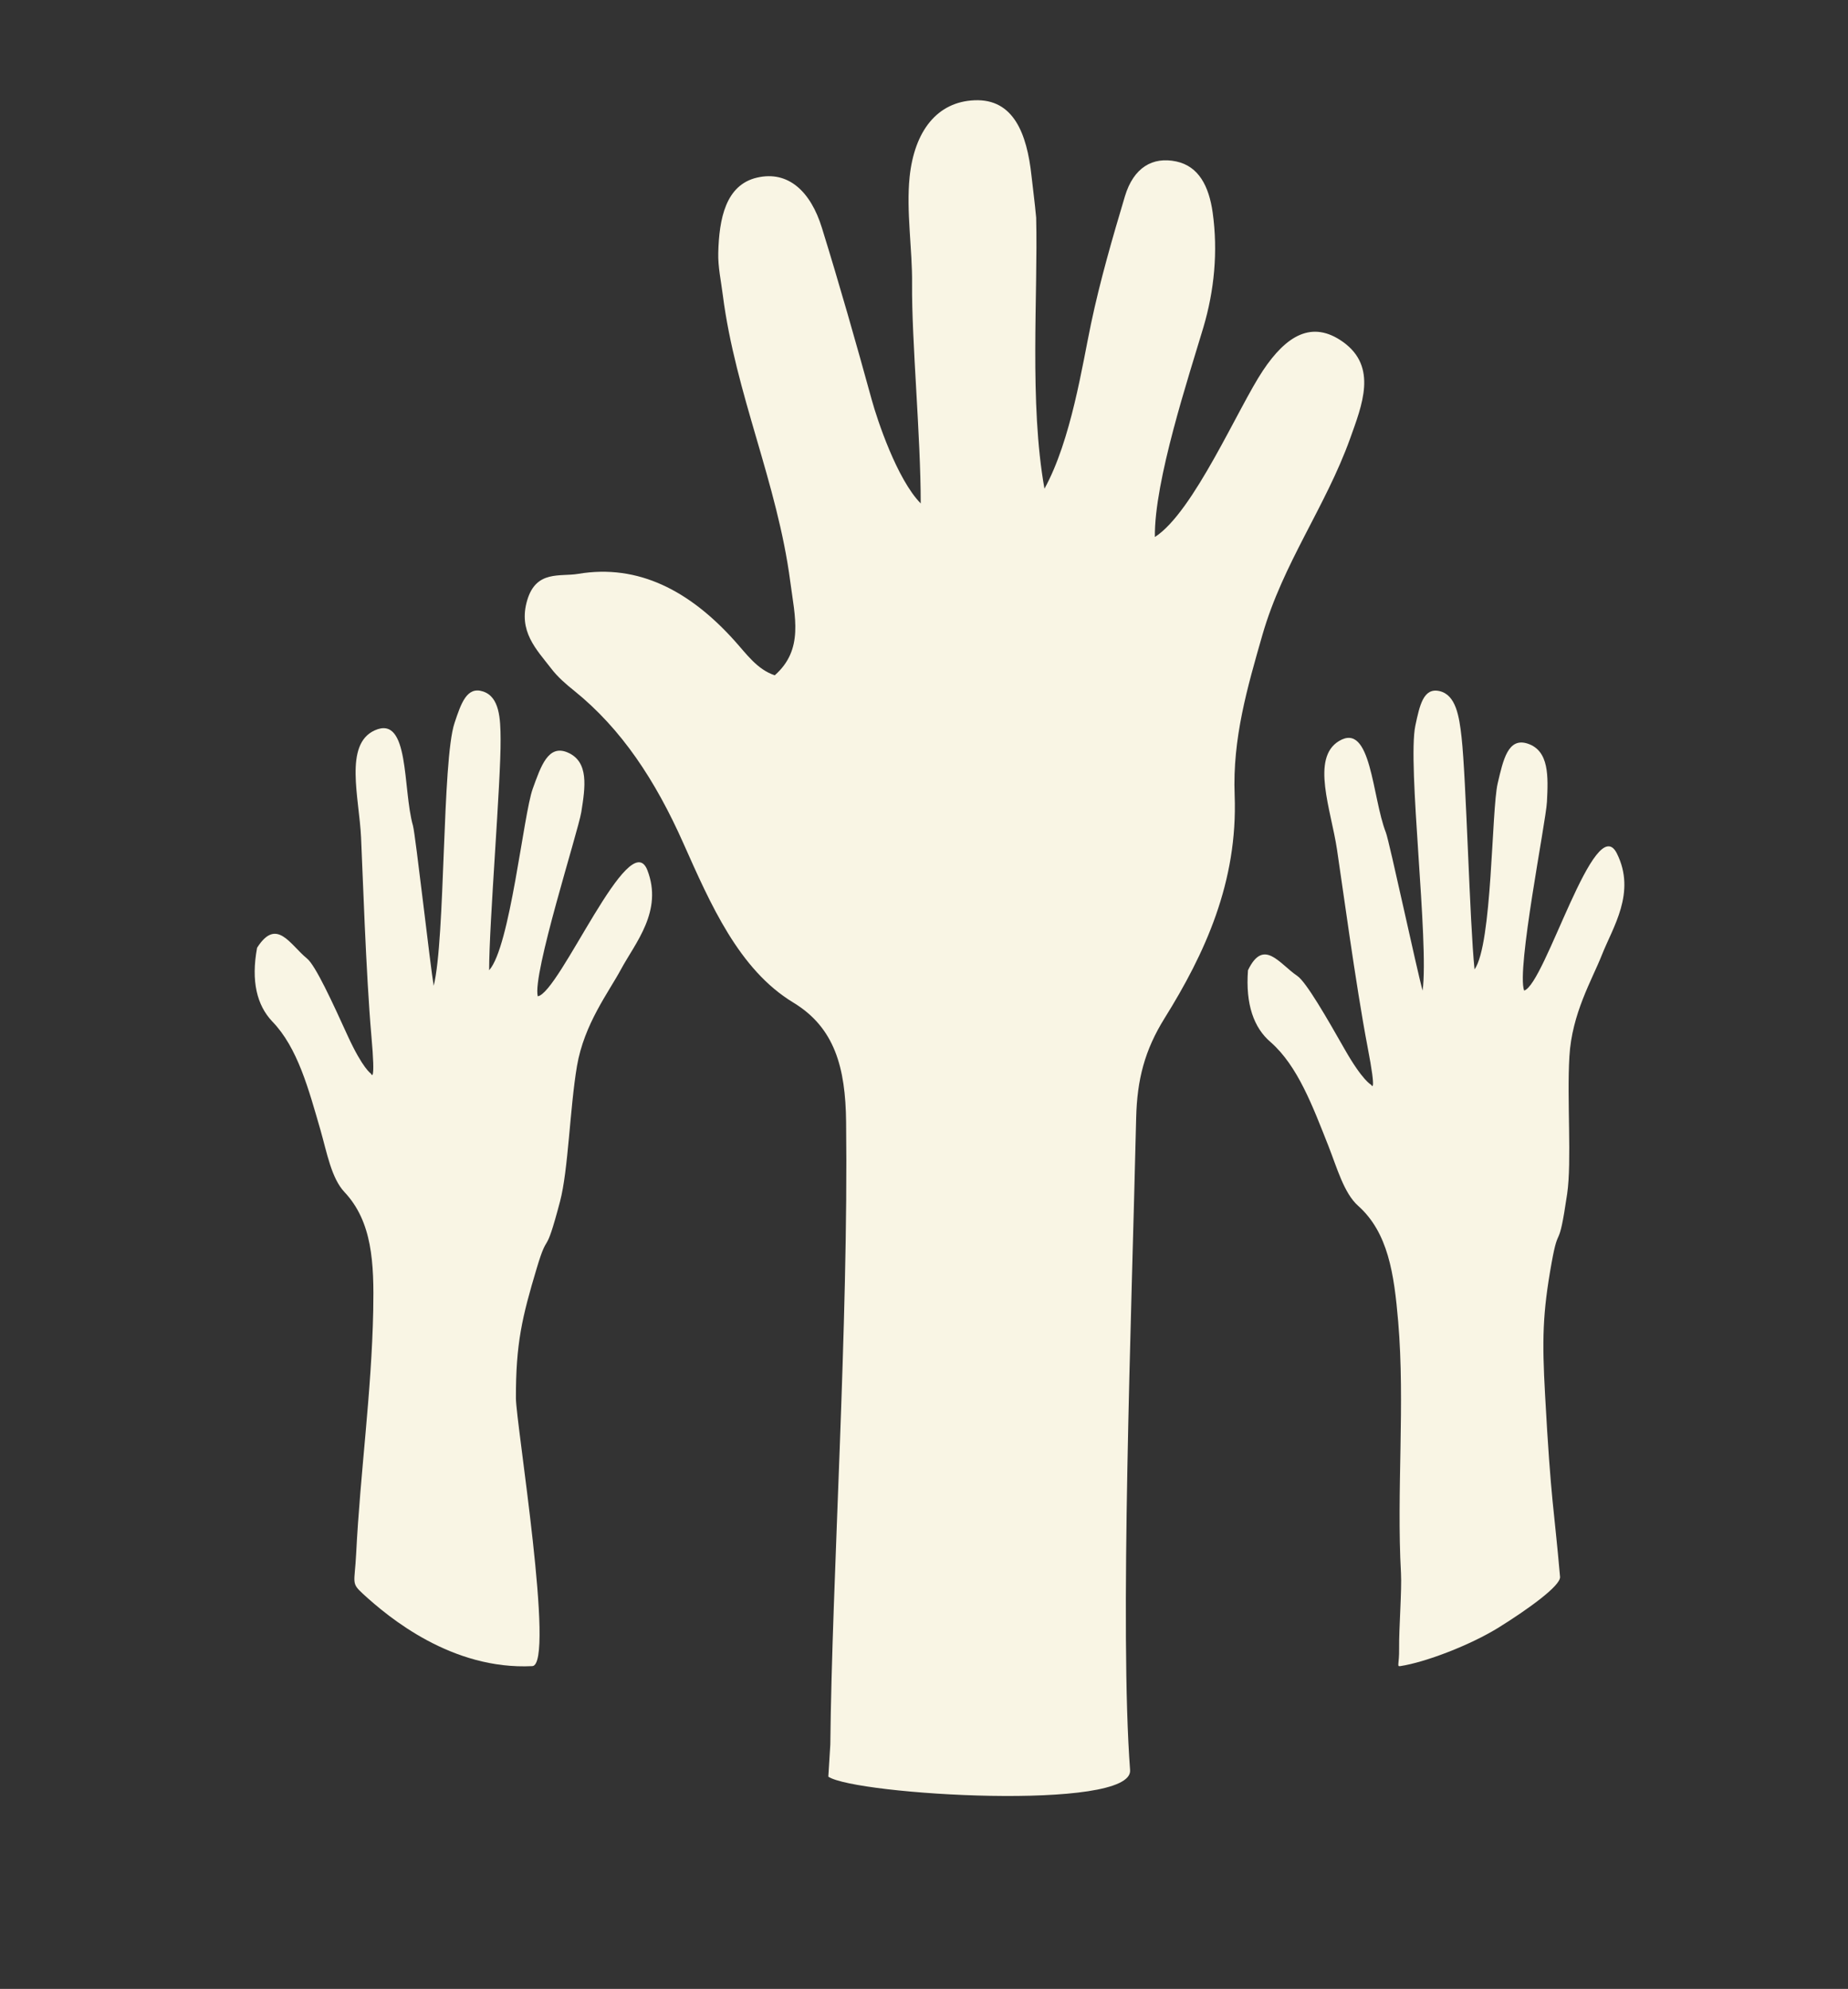
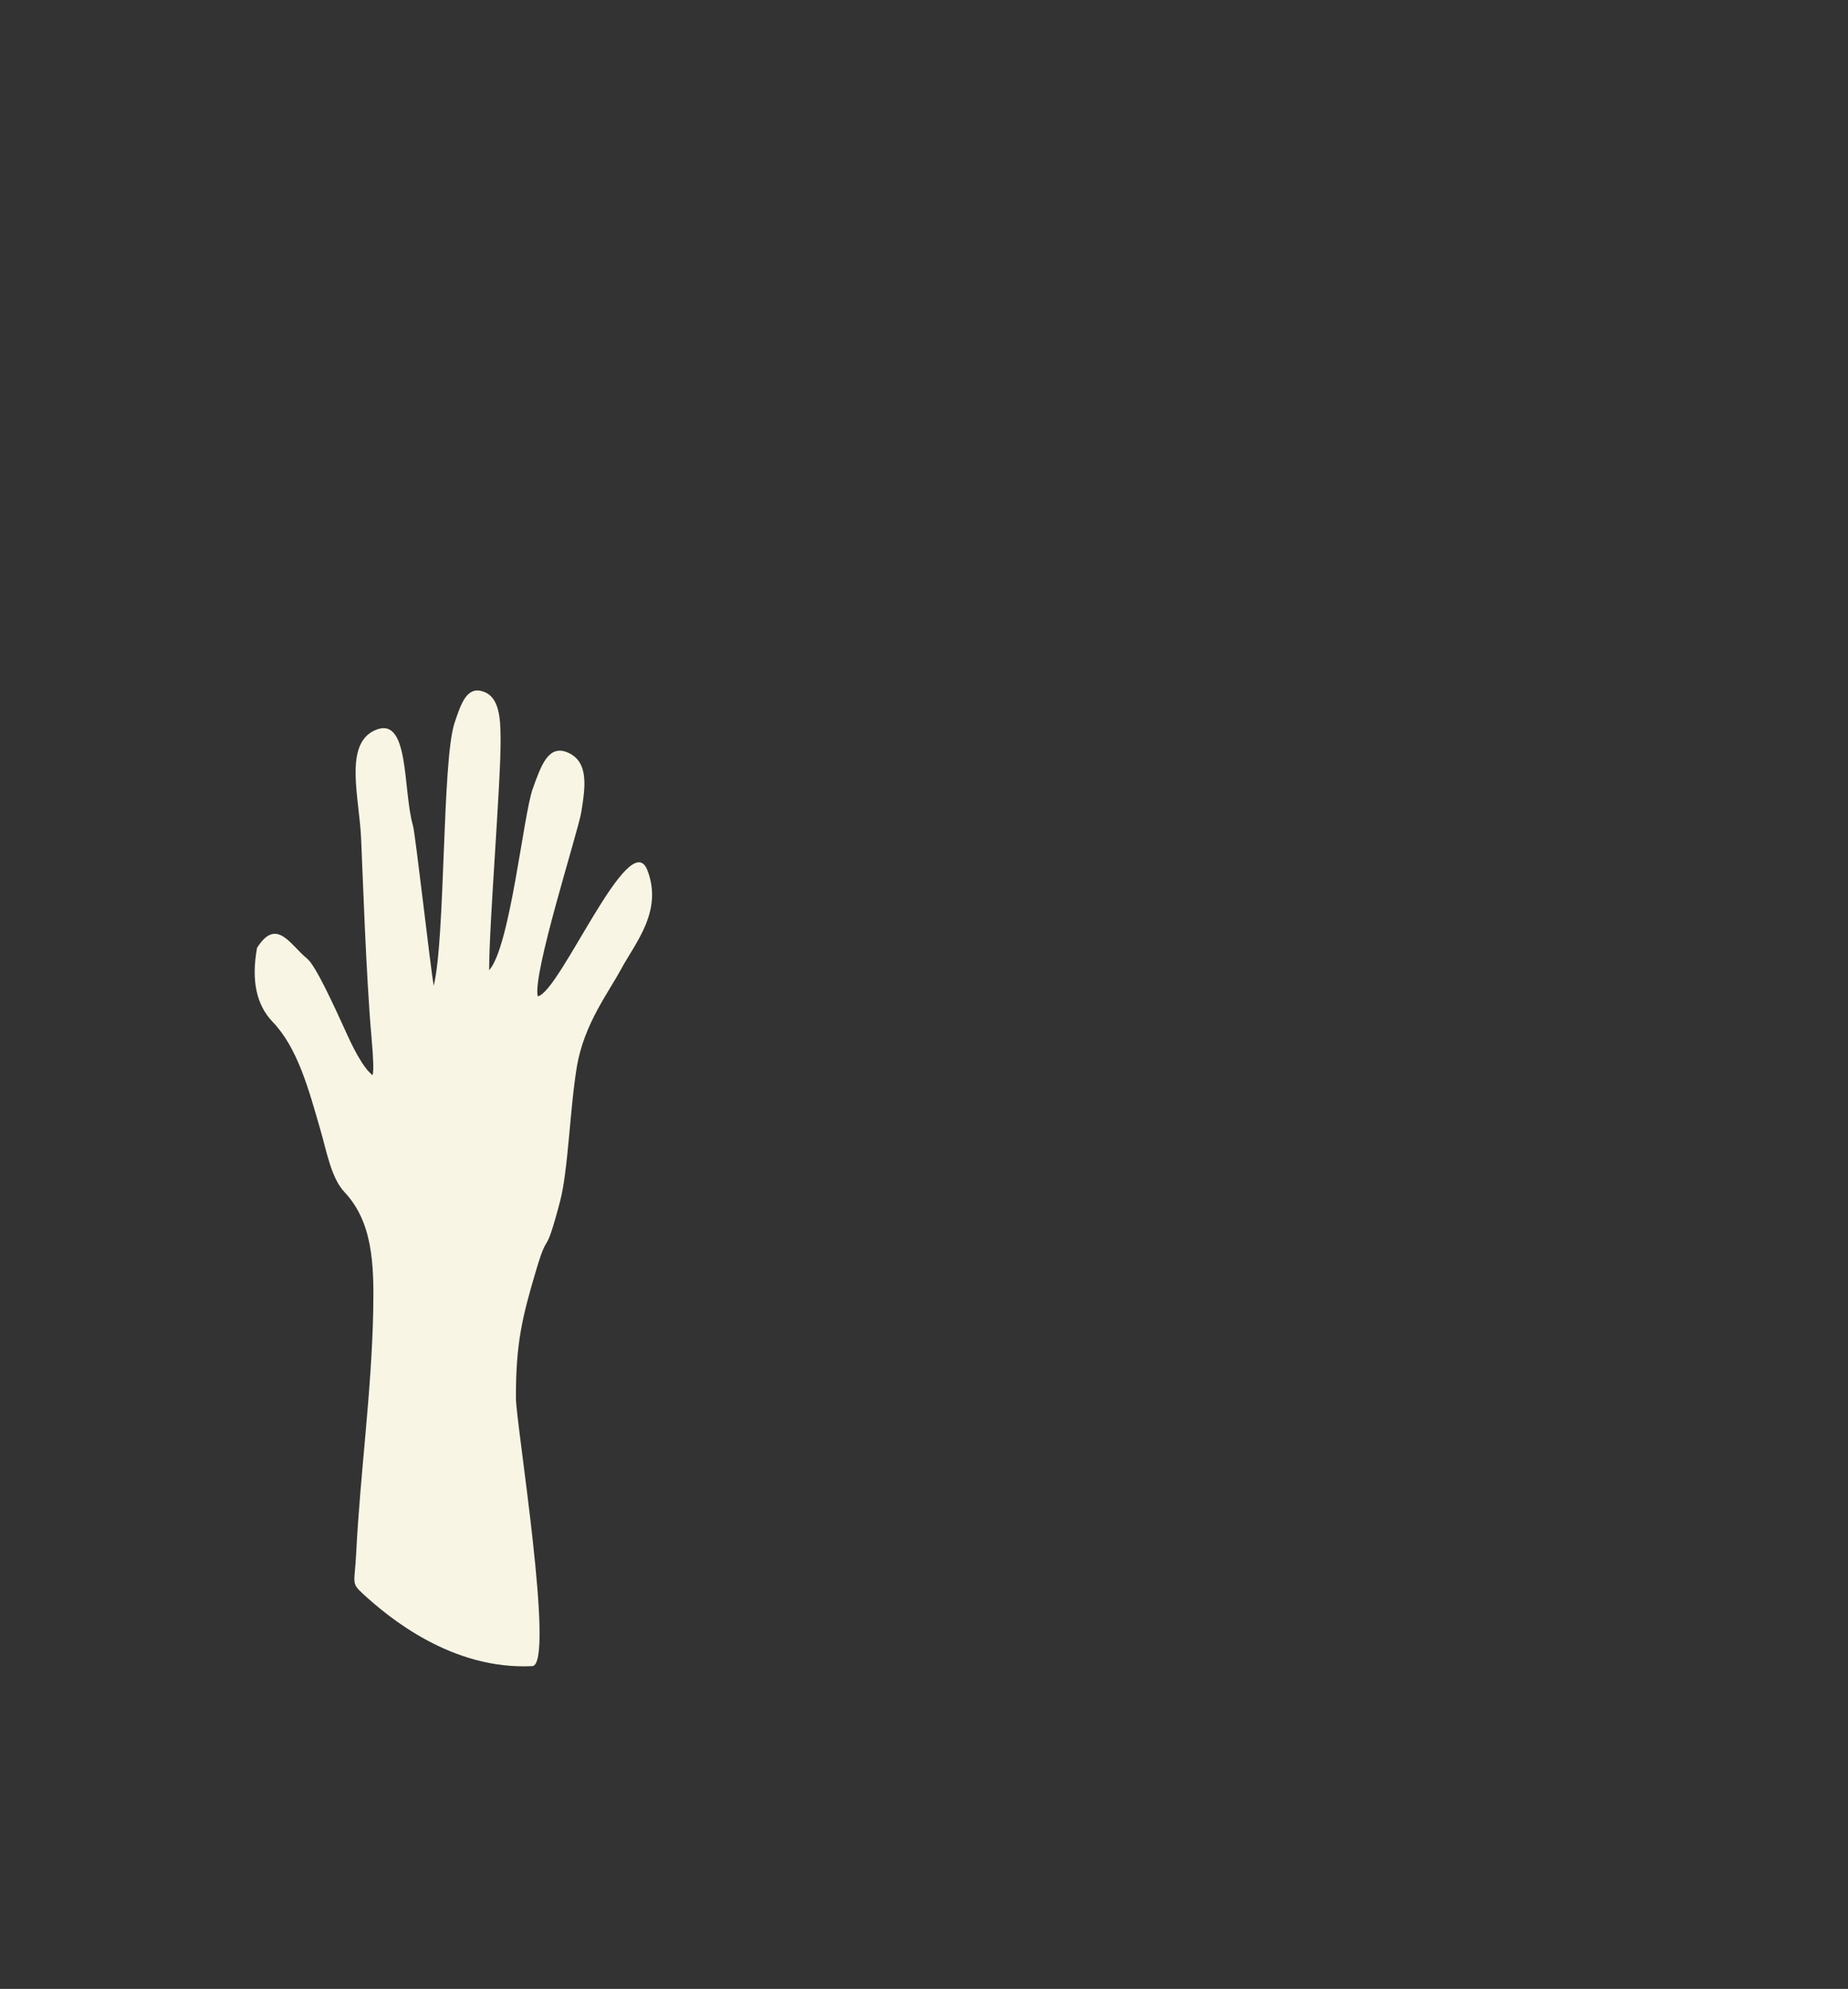
<svg xmlns="http://www.w3.org/2000/svg" version="1.1" id="Calque_1" x="0px" y="0px" width="158px" height="170px" fill="#F9F5E4" viewBox="0 0 158 170" style="enable-background:new 0 0 158 170;" xml:space="preserve">
  <rect x="0" y="0" width="158" height="170" fill="#333333" stroke="none" />
  <g>
-     <path d="M70.99,149.12c0.14-14.01,1.56-35.93,1.35-53.23c-0.05-4.65-0.98-8.06-4.52-10.2c-4.65-2.82-7.07-8.4-9.41-13.65   c-2.37-5.32-5.26-9.73-9.32-13c-0.7-0.56-1.41-1.17-1.98-1.92c-1.24-1.61-2.83-3.16-2.03-5.83c0.77-2.58,2.81-1.98,4.35-2.24   c5.16-0.87,9.55,1.47,13.35,5.69c1.04,1.15,1.95,2.48,3.46,2.98c2.5-2.2,1.72-5,1.33-7.98c-1.11-8.49-4.68-16.04-5.77-24.51   c-0.15-1.2-0.42-2.41-0.39-3.61c0.07-2.94,0.64-5.82,3.32-6.44c2.68-0.62,4.59,1.21,5.54,4.29c1.51,4.87,2.91,9.79,4.27,14.73   c0.46,1.67,2.15,6.77,4.18,8.83c0-5.76-0.78-13.89-0.74-18.77c0.03-2.96-0.51-6.2-0.21-9.13c0.41-3.93,2.35-6.43,5.55-6.56   c3.33-0.14,4.48,2.84,4.87,6.45c0.11,1.04,0.26,2.07,0.4,3.58c0.16,6.63-0.6,15.85,0.71,23.17c2.28-4.14,3.24-10.59,3.98-14.1   c0.78-3.7,1.83-7.32,2.9-10.9c0.74-2.45,2.36-3.4,4.39-2.97c1.91,0.41,2.79,2.1,3.11,4.36c0.47,3.36,0.13,6.7-0.79,9.81   c-1.24,4.17-4.22,13.16-4.15,17.93c3.31-2.12,7.12-11.06,9.24-14.23c1.99-2.98,4.19-4.34,6.85-2.44c2.97,2.13,1.62,5.4,0.6,8.26   c-2.11,5.86-5.73,10.64-7.5,16.79c-1.28,4.47-2.56,8.83-2.37,13.69c0.28,7.43-2.56,13.56-5.99,19.06c-1.7,2.73-2.35,5.24-2.43,8.51   c-0.41,17.49-1.42,43.8-0.52,55.76c0.26,3.55-23.49,2.12-25.8,0.56" />
-     <path d="M106.7,82.93c1.34-2.79,2.68-0.55,4.22,0.49c0.76,0.52,2.52,3.58,4.05,6.27c1.53,2.69,2.26,3.03,2.26,3.03   s0.52,1.04-0.31-3.26c-0.99-5.16-2.23-14.37-2.61-16.85c-0.51-3.41-2.25-7.81,0.17-9.27c2.77-1.67,2.82,4.78,4.01,7.82   c0.29,0.73,2.69,11.95,3.14,13.51c0.56-4.18-1.32-19.34-0.62-22.65c0.37-1.74,0.69-3.26,2.06-2.95c1.41,0.32,1.69,2.16,1.89,3.94   c0.4,3.6,0.69,15.8,1.11,19.85c1.53-2.17,1.44-13.62,1.98-15.91c0.47-2,0.88-3.94,2.56-3.39c1.85,0.61,1.76,2.81,1.65,4.98   c-0.09,1.73-2.62,14.34-1.95,16.13c1.8-0.54,6.05-15.5,7.93-11.72c1.67,3.35-0.35,6.3-1.29,8.69c-0.83,2.1-2.56,4.99-2.77,8.66   c-0.22,3.67,0.21,8.97-0.19,11.73c-0.77,5.25-0.69,2.34-1.33,5.9c-0.78,4.33-0.82,6.61-0.56,11.29c0.51,9.32,0.77,9.67,1.28,15.56   c0.07,0.77-2.87,2.85-5.2,4.3c-2.45,1.53-6.3,3-8.46,3.33c-0.32,0.05-0.08-0.16-0.1-1.49c-0.02-1.72,0.24-5.01,0.16-6.46   c-0.39-6.99,0.36-14.48-0.24-21.51c-0.35-4.09-0.86-7.6-3.43-9.89c-1.2-1.07-1.8-3.24-2.53-5.1c-1.34-3.38-2.62-6.85-4.95-8.89   C107.2,87.85,106.48,85.85,106.7,82.93z" />
    <path d="M21.98,81.01c1.67-2.63,2.81-0.27,4.27,0.92c0.73,0.59,2.2,3.8,3.48,6.61c1.29,2.81,1.99,3.23,1.99,3.23   s0.42,1.08,0.03-3.26c-0.46-5.21-0.76-14.43-0.88-16.93c-0.16-3.42-1.47-7.95,1.16-9.15c3.02-1.37,2.38,5.01,3.28,8.15   c0.21,0.75,1.49,12.09,1.77,13.68c1.01-4.07,0.71-19.25,1.78-22.46c0.56-1.68,1.05-3.15,2.43-2.7c1.42,0.46,1.5,2.31,1.51,4.09   c0.03,3.6-0.98,15.69-0.98,19.74c1.8-1.99,2.93-13.32,3.73-15.52c0.7-1.93,1.32-3.81,2.99-3.09c1.83,0.79,1.5,2.96,1.16,5.09   c-0.28,1.7-4.21,13.91-3.72,15.75c1.9-0.35,7.85-14.7,9.37-10.78c1.35,3.49-1.03,6.2-2.25,8.46c-1.07,1.99-3.15,4.67-3.77,8.28   c-0.61,3.61-0.74,8.89-1.45,11.58c-1.35,5.11-0.96,2.25-1.99,5.7c-1.26,4.2-1.79,6.45-1.78,11.11c0,2.09,3.38,22.8,1.4,22.9   c-6.87,0.34-12.27-4.15-14.48-6.18c-1.03-0.95-0.71-0.87-0.58-3.42c0.35-6.95,1.32-13.78,1.46-20.79c0.08-4.08-0.08-7.6-2.46-10.13   c-1.12-1.19-1.5-3.38-2.05-5.3c-1.01-3.48-1.95-7.05-4.13-9.29C21.97,85.92,21.45,83.87,21.98,81.01z" />
  </g>
</svg>